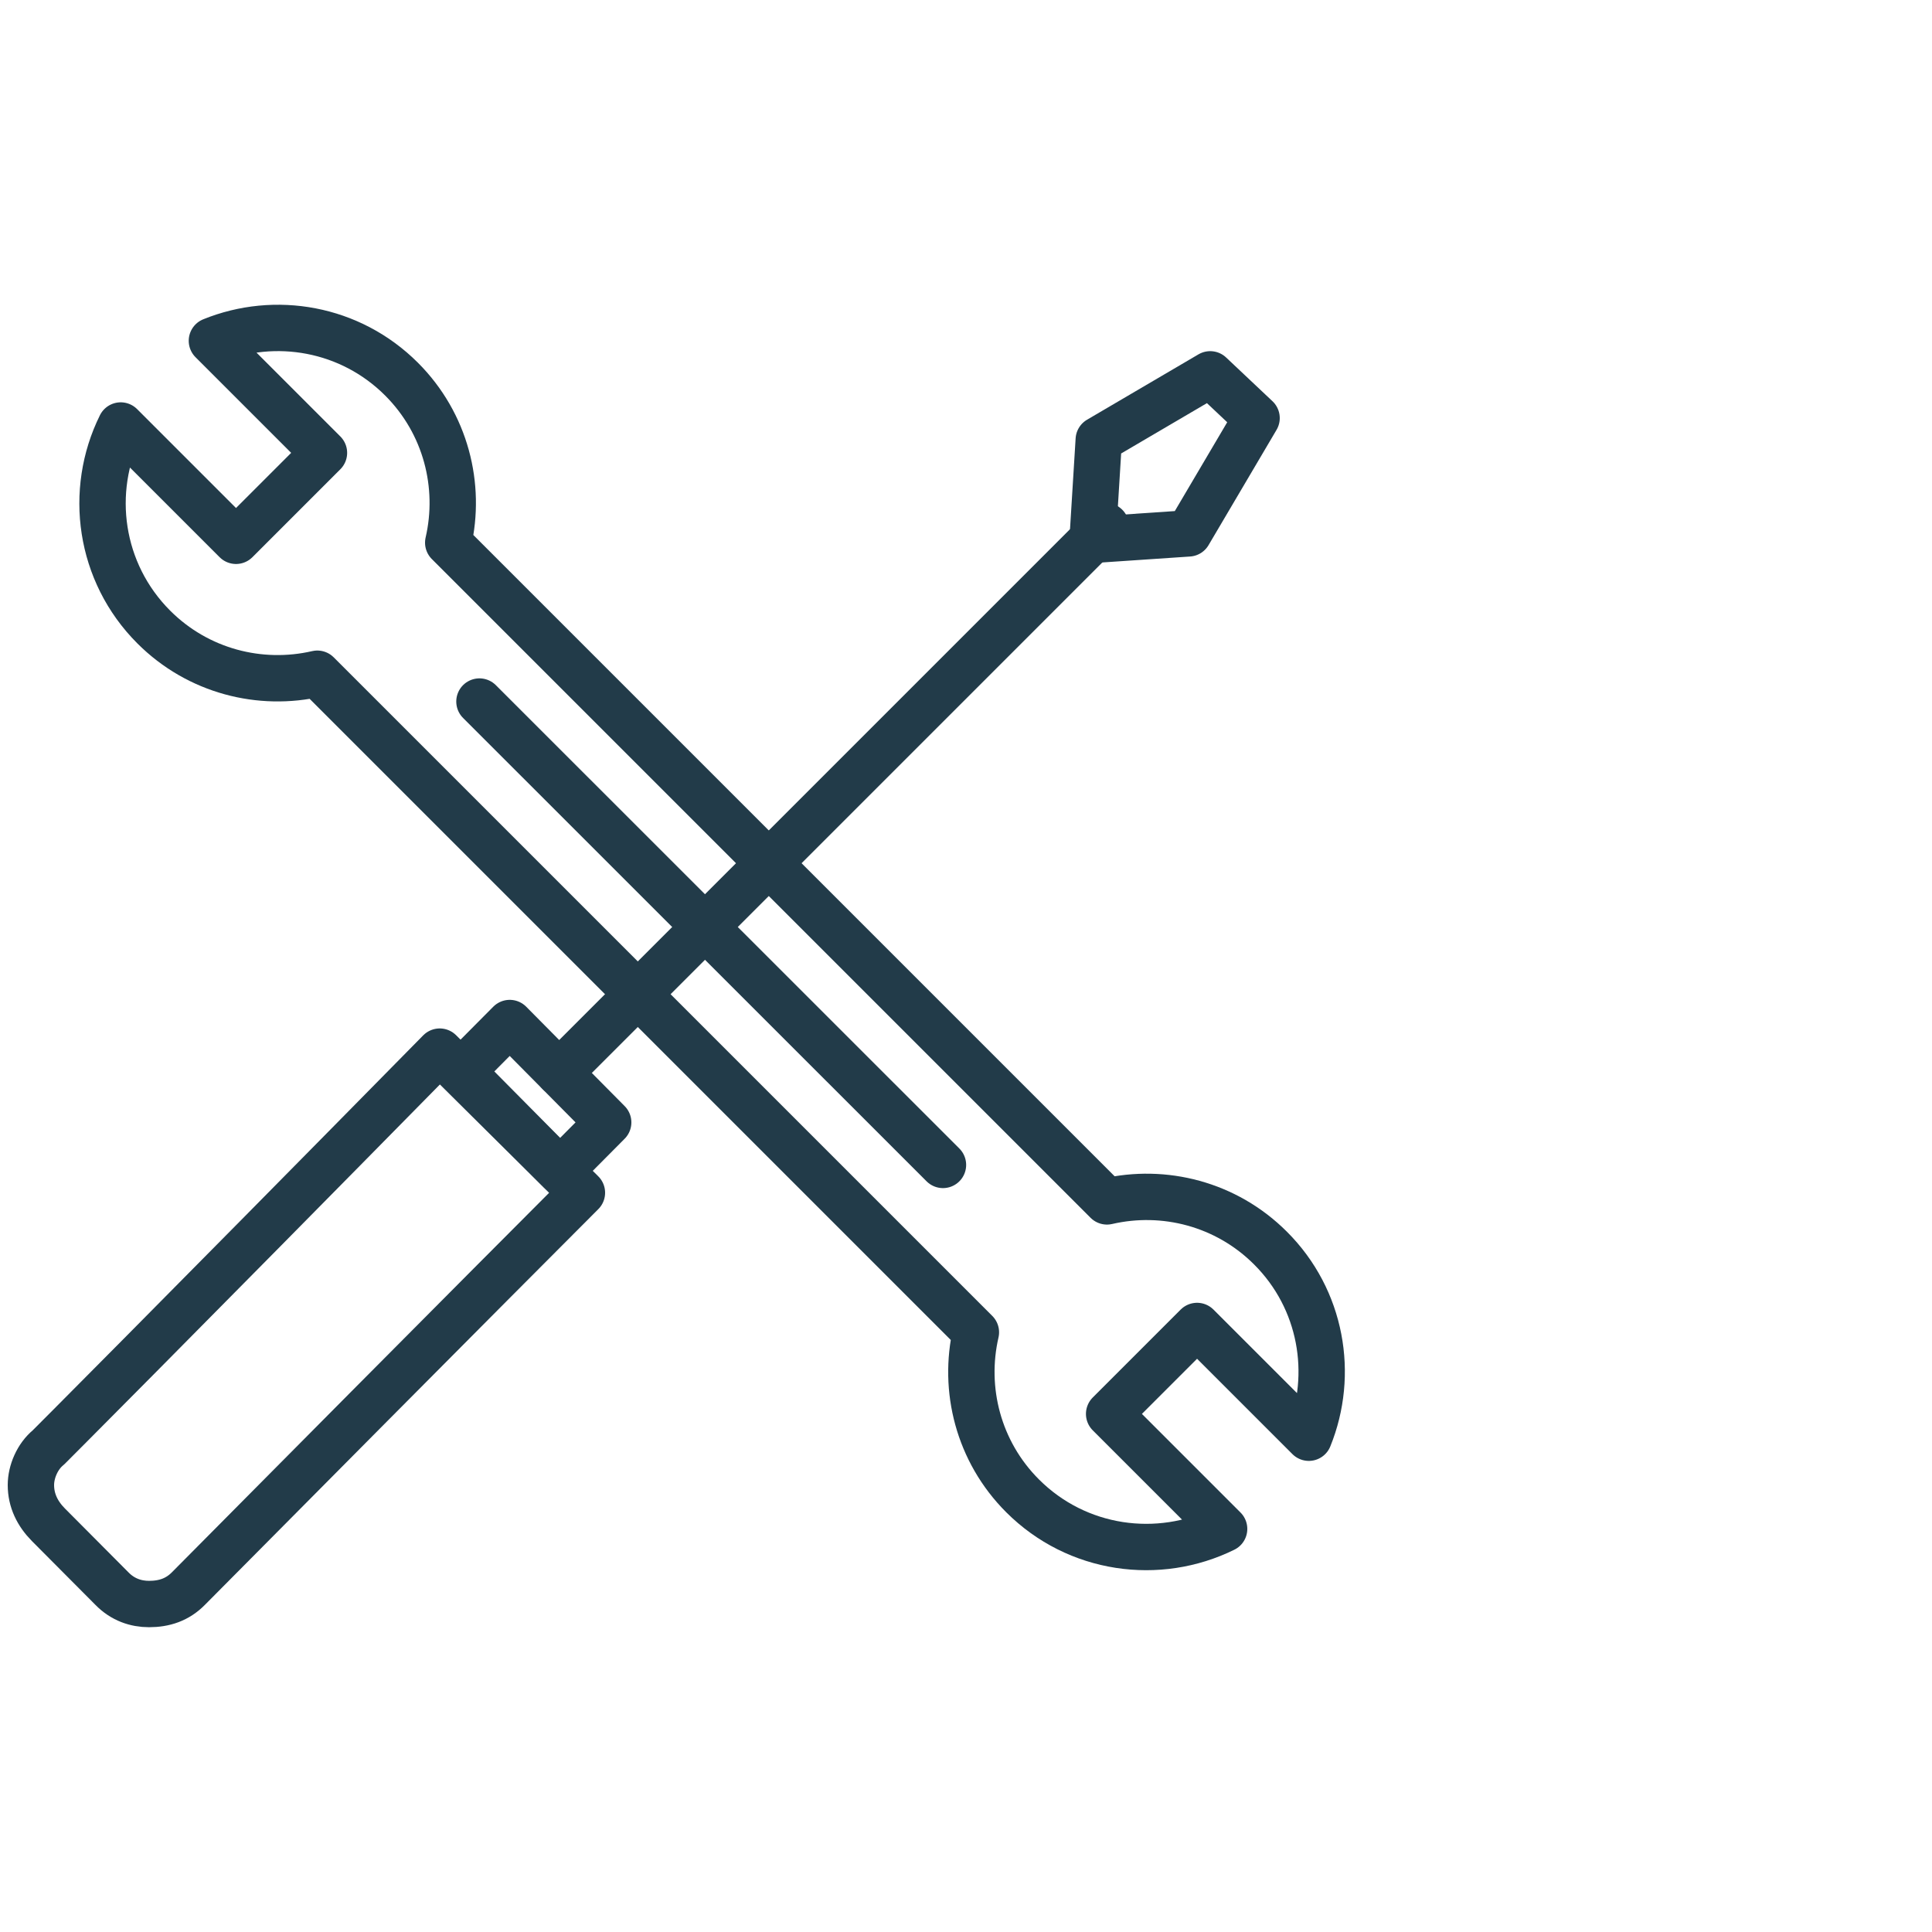
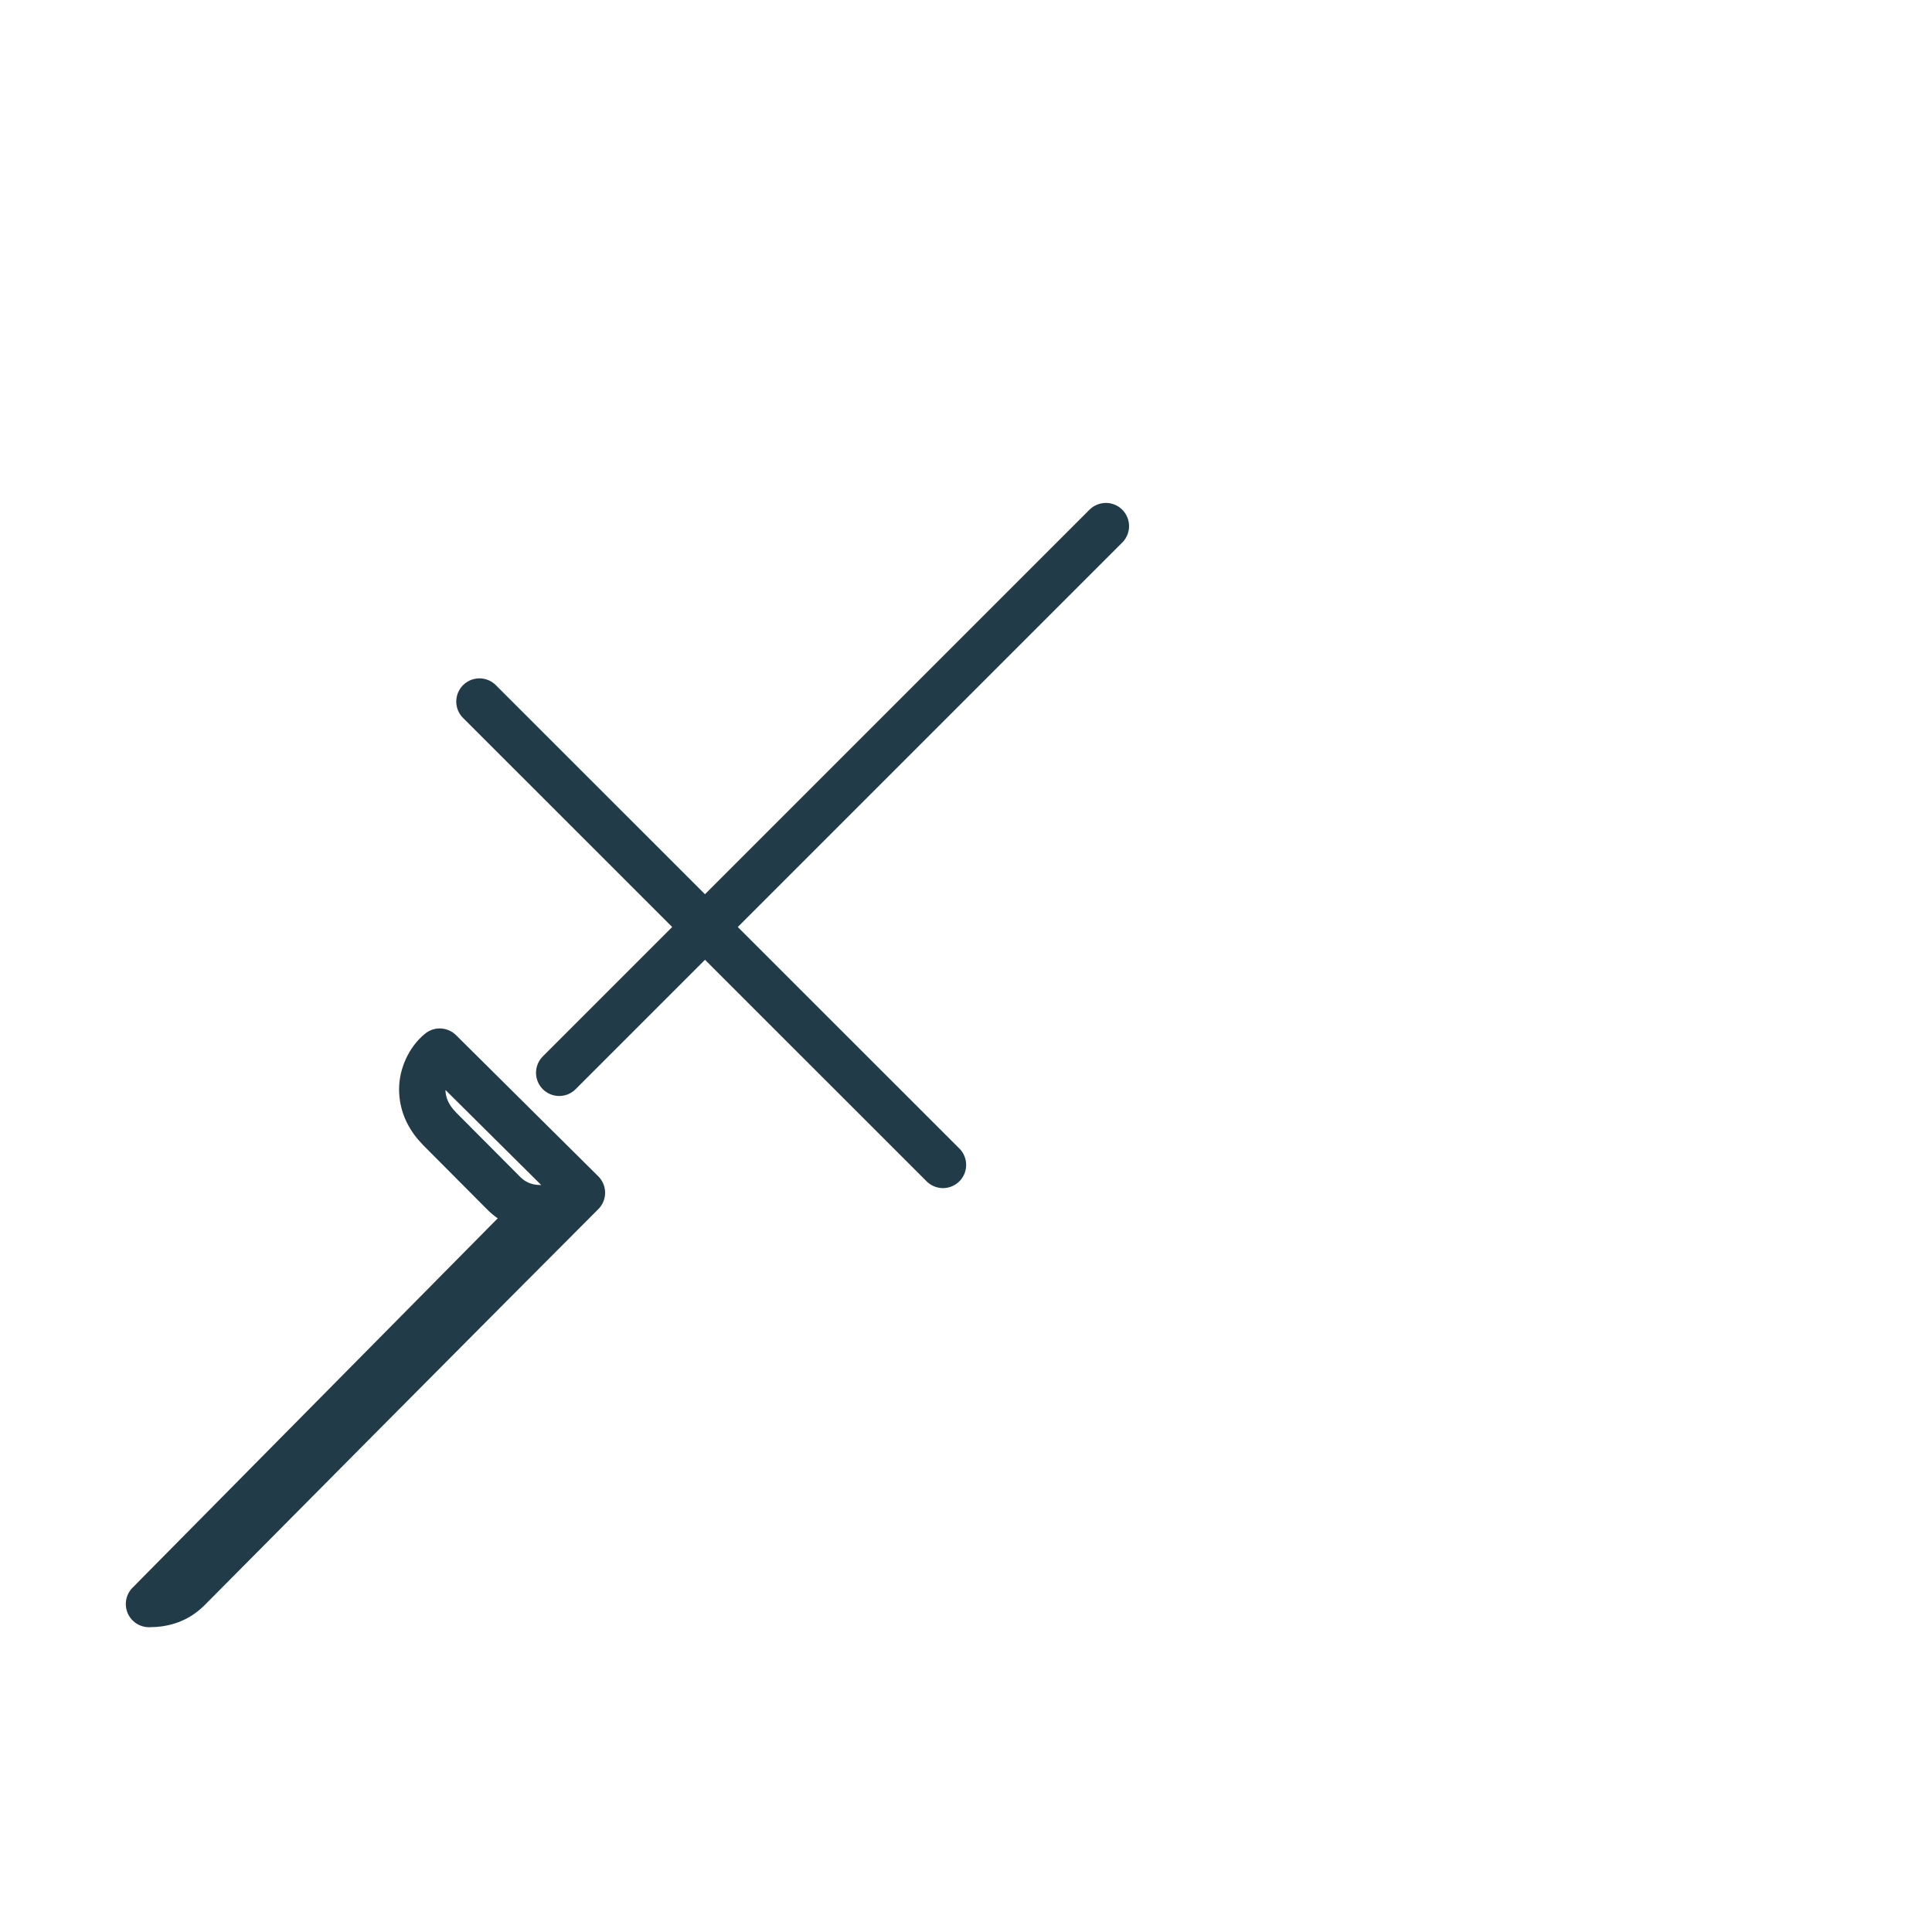
<svg xmlns="http://www.w3.org/2000/svg" id="Layer_1" data-name="Layer 1" viewBox="0 0 125 125">
  <defs>
    <style>
      .cls-1 {
        fill: none;
        stroke: #223b49;
        stroke-linecap: round;
        stroke-linejoin: round;
        stroke-width: 3px;
      }
    </style>
  </defs>
  <g>
    <g>
-       <polygon class="cls-1" points="70.69 34.93 76.9 34.51 81.3 27.05 78.3 24.22 71.09 28.45 70.69 34.93" />
      <line class="cls-1" x1="71.55" y1="34.04" x2="36.18" y2="69.41" />
    </g>
-     <polygon class="cls-1" points="36.24 75.75 39.35 72.62 32.98 66.19 29.87 69.32 36.24 75.75" />
-     <path class="cls-1" d="M9.64,103.78c.99,0,1.84-.28,2.55-1,18.11-18.26,25.46-25.61,25.46-25.61l-9.2-9.13C10.48,86.3,3.13,93.65,3.13,93.65c-.71.58-1.13,1.57-1.13,2.43,0,1,.42,1.85,1.13,2.57l4.11,4.13c.7.72,1.56,1,2.4,1Z" />
+     <path class="cls-1" d="M9.64,103.78c.99,0,1.84-.28,2.55-1,18.11-18.26,25.46-25.61,25.46-25.61l-9.2-9.13c-.71.58-1.13,1.57-1.13,2.43,0,1,.42,1.85,1.13,2.57l4.11,4.13c.7.72,1.56,1,2.4,1Z" />
  </g>
-   <path class="cls-1" d="M84.68,93.02c1.66-4.09.84-8.96-2.48-12.27-2.87-2.87-6.9-3.87-10.58-3.02L29,35.11c.85-3.68-.15-7.71-3.02-10.58-3.32-3.32-8.18-4.14-12.27-2.48l7.25,7.25-5.69,5.69-7.46-7.46c-2.1,4.24-1.39,9.51,2.14,13.04,2.87,2.87,6.9,3.87,10.58,3.02l28.89,28.89,13.72,13.72c-.85,3.68.15,7.71,3.02,10.58,3.53,3.53,8.8,4.23,13.04,2.14l-7.44-7.44,5.69-5.69,7.23,7.23Z" />
  <line class="cls-1" x1="31.02" y1="45.39" x2="61.01" y2="75.37" />
</svg>